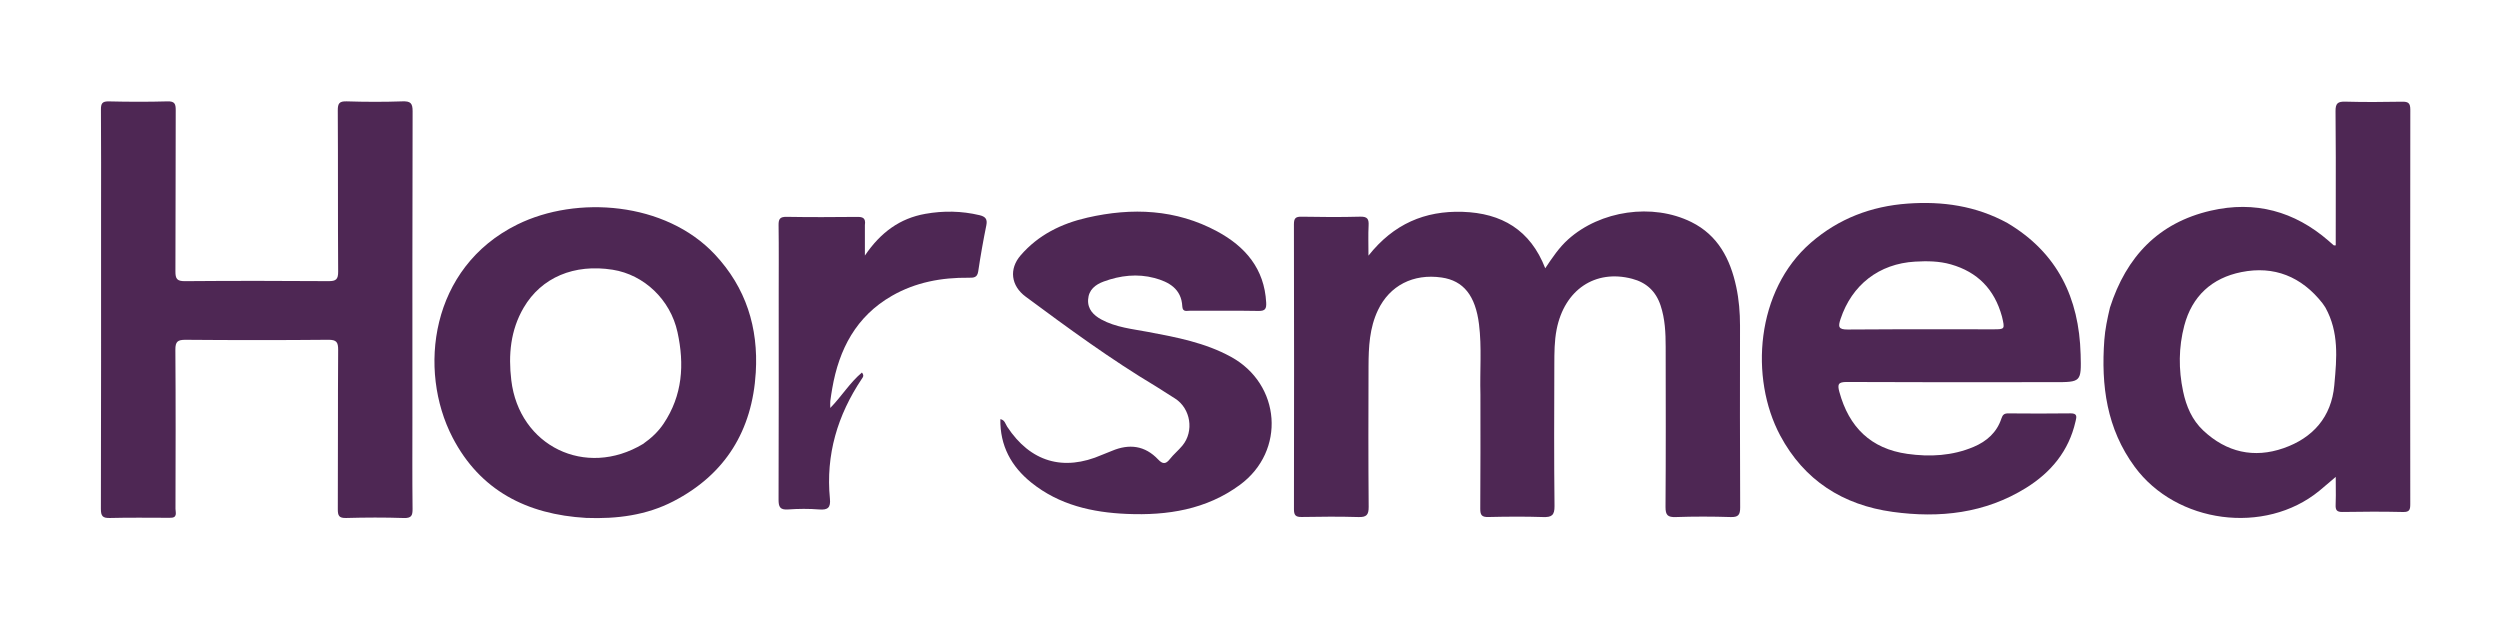
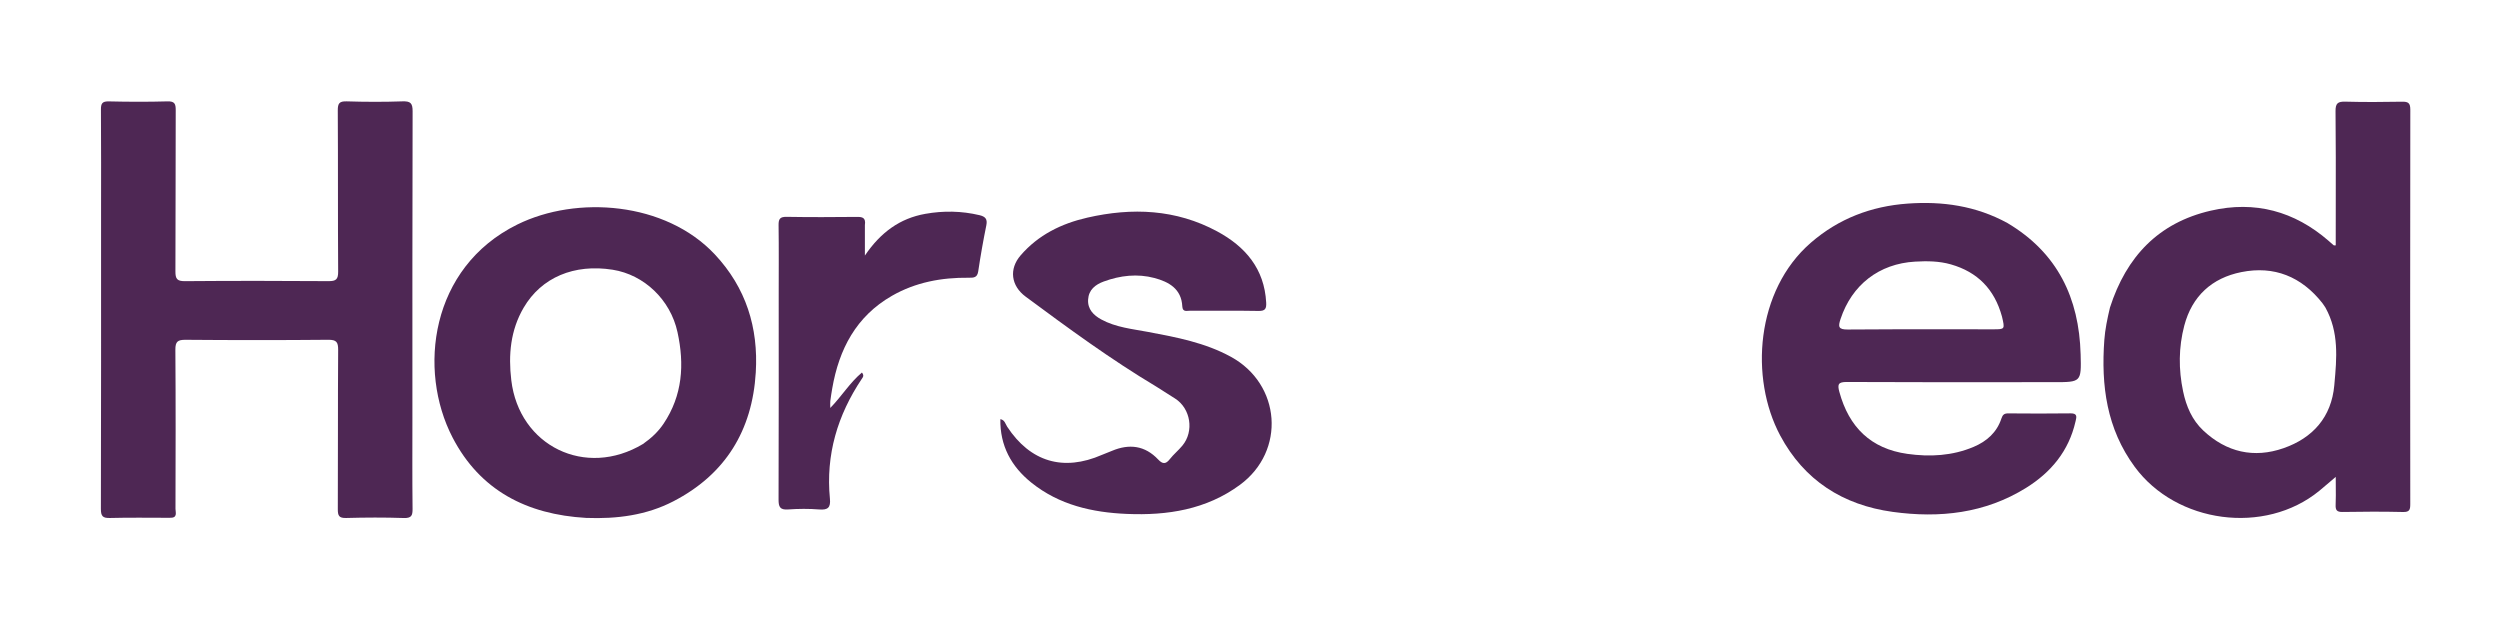
<svg xmlns="http://www.w3.org/2000/svg" width="160" height="40" viewBox="0 0 160 40" fill="none">
-   <path d="M94.747 25.25C94.705 23.711 94.84 22.23 94.657 20.756C94.43 18.922 93.664 17.963 92.267 17.761C90.438 17.496 88.938 18.282 88.192 19.843C87.644 20.99 87.591 22.21 87.586 23.438C87.575 26.437 87.57 29.437 87.595 32.436C87.599 32.96 87.451 33.108 86.933 33.091C85.726 33.054 84.517 33.066 83.309 33.087C82.928 33.094 82.812 32.98 82.813 32.595C82.823 26.513 82.824 20.431 82.811 14.349C82.811 13.954 82.931 13.862 83.308 13.869C84.557 13.893 85.808 13.9 87.056 13.867C87.525 13.854 87.613 14.029 87.59 14.441C87.559 15.019 87.582 15.599 87.582 16.361C89.191 14.329 91.194 13.481 93.602 13.557C96.103 13.637 97.942 14.711 98.895 17.17C99.361 16.47 99.787 15.837 100.363 15.32C102.423 13.473 105.758 12.98 108.244 14.21C109.955 15.056 110.74 16.583 111.12 18.364C111.294 19.179 111.362 20.009 111.361 20.845C111.357 24.719 111.35 28.593 111.371 32.467C111.373 32.958 111.249 33.107 110.751 33.091C109.586 33.054 108.417 33.052 107.252 33.092C106.735 33.11 106.59 32.97 106.593 32.445C106.617 29.029 106.609 25.613 106.603 22.197C106.602 21.302 106.564 20.41 106.276 19.546C105.975 18.643 105.373 18.081 104.452 17.84C102.088 17.222 100.124 18.545 99.624 21.086C99.478 21.829 99.48 22.577 99.477 23.325C99.467 26.345 99.454 29.366 99.489 32.385C99.496 32.988 99.3 33.109 98.752 33.091C97.587 33.053 96.419 33.062 95.254 33.089C94.836 33.099 94.734 32.966 94.737 32.561C94.756 30.145 94.747 27.729 94.747 25.25Z" fill="#4E2754" />
  <path d="M10.849 33.139C9.54 33.139 8.289 33.117 7.041 33.151C6.572 33.164 6.456 33.035 6.457 32.568C6.474 26.299 6.468 20.031 6.468 13.763C6.468 11.514 6.477 9.265 6.46 7.016C6.456 6.621 6.544 6.479 6.968 6.489C8.217 6.519 9.467 6.523 10.716 6.488C11.184 6.475 11.248 6.649 11.246 7.059C11.23 10.495 11.246 13.931 11.227 17.367C11.224 17.845 11.33 17.999 11.837 17.994C14.898 17.969 17.96 17.971 21.021 17.993C21.506 17.997 21.645 17.879 21.642 17.381C21.619 13.945 21.639 10.509 21.618 7.073C21.615 6.611 21.719 6.472 22.195 6.487C23.381 6.525 24.57 6.528 25.755 6.487C26.268 6.469 26.409 6.596 26.407 7.125C26.387 13.664 26.394 20.203 26.394 26.742C26.394 28.679 26.381 30.615 26.404 32.552C26.409 32.99 26.34 33.17 25.839 33.153C24.612 33.111 23.382 33.117 22.154 33.151C21.692 33.164 21.618 33.001 21.62 32.585C21.637 29.191 21.618 25.796 21.642 22.402C21.645 21.895 21.537 21.741 21.003 21.746C17.963 21.774 14.922 21.772 11.882 21.747C11.372 21.743 11.22 21.859 11.224 22.387C11.249 25.781 11.24 29.176 11.231 32.57C11.231 32.797 11.392 33.164 10.849 33.139Z" fill="#4E2754" />
  <path d="M74.004 24.744C71.067 22.988 68.351 20.991 65.641 18.985C64.701 18.289 64.565 17.218 65.319 16.344C66.453 15.031 67.93 14.308 69.588 13.929C72.456 13.273 75.263 13.387 77.9 14.809C79.699 15.78 80.923 17.199 81.036 19.366C81.057 19.759 80.973 19.909 80.541 19.9C79.083 19.873 77.624 19.893 76.166 19.886C75.963 19.885 75.686 19.993 75.667 19.608C75.613 18.483 74.802 18.038 73.888 17.793C72.797 17.502 71.698 17.627 70.638 18.017C70.099 18.215 69.677 18.547 69.639 19.171C69.6 19.795 69.994 20.181 70.487 20.448C71.418 20.954 72.468 21.053 73.486 21.245C75.307 21.587 77.121 21.93 78.775 22.834C81.985 24.587 82.304 28.862 79.354 31.032C77.202 32.615 74.715 33 72.124 32.891C69.904 32.798 67.79 32.32 66.007 30.888C64.722 29.856 63.996 28.528 64.022 26.826C64.306 26.873 64.346 27.136 64.46 27.31C65.94 29.56 68.051 30.191 70.523 29.112C70.733 29.021 70.949 28.946 71.159 28.857C72.271 28.386 73.277 28.51 74.126 29.411C74.401 29.702 74.603 29.724 74.864 29.39C75.106 29.08 75.419 28.826 75.671 28.522C76.437 27.6 76.204 26.141 75.202 25.504C74.815 25.258 74.43 25.012 74.004 24.744Z" fill="#4E2754" />
  <path d="M55.353 14.406C55.353 15.036 55.353 15.607 55.353 16.356C56.369 14.857 57.605 13.973 59.219 13.686C60.377 13.48 61.537 13.497 62.689 13.771C63.048 13.857 63.209 14.006 63.126 14.415C62.927 15.393 62.753 16.377 62.607 17.364C62.546 17.772 62.319 17.779 61.999 17.775C60.265 17.756 58.599 18.062 57.079 18.935C54.793 20.249 53.698 22.345 53.263 24.86C53.217 25.126 53.174 25.393 53.14 25.661C53.125 25.783 53.138 25.909 53.138 26.11C53.87 25.359 54.392 24.488 55.164 23.842C55.322 24.043 55.225 24.142 55.158 24.242C53.601 26.568 52.84 29.109 53.115 31.919C53.169 32.472 52.995 32.651 52.435 32.606C51.773 32.553 51.101 32.558 50.438 32.605C49.919 32.643 49.826 32.44 49.828 31.97C49.844 27.596 49.837 23.221 49.837 18.846C49.837 17.367 49.85 15.888 49.829 14.41C49.823 14.009 49.922 13.871 50.345 13.878C51.844 13.904 53.345 13.897 54.844 13.882C55.194 13.878 55.423 13.928 55.353 14.406Z" fill="#4E2754" />
  <path fill-rule="evenodd" clip-rule="evenodd" d="M141.488 13.483C138.142 14.254 136.087 16.422 135.038 19.683C134.868 20.401 134.727 21.072 134.677 21.758C134.464 24.672 134.822 27.433 136.625 29.881C139.29 33.501 144.943 34.26 148.425 31.421C148.655 31.233 148.88 31.04 149.121 30.833C149.238 30.732 149.36 30.628 149.487 30.519C149.487 30.721 149.489 30.913 149.49 31.099C149.494 31.521 149.497 31.91 149.481 32.299C149.466 32.637 149.547 32.772 149.919 32.766C151.211 32.743 152.503 32.738 153.794 32.768C154.212 32.778 154.257 32.617 154.257 32.264C154.248 23.847 154.247 15.431 154.26 7.014C154.261 6.583 154.115 6.502 153.727 6.509C152.519 6.531 151.31 6.539 150.102 6.506C149.626 6.494 149.469 6.604 149.474 7.114C149.495 9.093 149.492 11.072 149.489 13.051C149.488 13.738 149.487 14.426 149.487 15.114V15.703C149.451 15.703 149.425 15.704 149.407 15.705C149.379 15.707 149.368 15.707 149.361 15.702C149.292 15.643 149.224 15.584 149.156 15.524C149.116 15.488 149.075 15.452 149.034 15.416C146.841 13.513 144.318 12.831 141.488 13.483ZM149.403 24.567C149.552 22.924 149.702 21.264 148.828 19.686C148.798 19.642 148.772 19.602 148.748 19.565C148.704 19.499 148.667 19.443 148.626 19.391C147.292 17.705 145.552 16.993 143.448 17.414C141.559 17.792 140.29 18.953 139.793 20.843C139.429 22.229 139.422 23.638 139.718 25.047C139.919 26.005 140.29 26.878 141.011 27.555C142.494 28.946 144.251 29.346 146.148 28.683C148.016 28.031 149.211 26.699 149.395 24.66L149.403 24.567Z" fill="#4E2754" />
  <path fill-rule="evenodd" clip-rule="evenodd" d="M133.16 22.671C133.061 19.078 131.691 16.183 128.473 14.272C126.448 13.166 124.303 12.87 122.088 13.03C119.766 13.197 117.681 13.985 115.897 15.531C112.367 18.591 111.971 24.198 113.934 27.875C115.463 30.738 117.942 32.322 121.13 32.76C124.133 33.173 127.038 32.86 129.673 31.221C131.266 30.23 132.404 28.86 132.831 26.982C132.835 26.964 132.84 26.946 132.844 26.929C132.902 26.681 132.958 26.448 132.516 26.455C131.183 26.474 129.85 26.467 128.517 26.457C128.265 26.456 128.168 26.549 128.089 26.788C127.796 27.676 127.152 28.245 126.312 28.6C124.948 29.175 123.52 29.25 122.079 29.049C119.732 28.722 118.332 27.337 117.718 25.079C117.583 24.585 117.658 24.444 118.198 24.447C121.586 24.462 124.973 24.461 128.36 24.459C129.389 24.459 130.418 24.458 131.448 24.458C133.198 24.458 133.209 24.458 133.16 22.671ZM127.567 21.076C128.317 21.076 128.317 21.075 128.127 20.263C127.648 18.505 126.557 17.407 124.858 16.921C124.108 16.707 123.337 16.699 122.565 16.744C120.258 16.876 118.52 18.23 117.794 20.419C117.633 20.905 117.649 21.095 118.257 21.089C120.538 21.068 122.819 21.071 125.101 21.074C125.923 21.075 126.745 21.076 127.567 21.076Z" fill="#4E2754" />
  <path fill-rule="evenodd" clip-rule="evenodd" d="M28.963 27.998C30.72 31.386 33.712 32.927 37.511 33.146C39.493 33.221 41.369 32.975 43.089 32.087C46.428 30.363 48.147 27.547 48.37 23.832C48.541 20.969 47.748 18.412 45.744 16.277C42.586 12.914 36.911 12.494 33.111 14.368C27.534 17.119 26.726 23.685 28.963 27.998ZM32.723 24.338C33.224 28.541 37.472 30.626 41.152 28.414C41.688 28.039 42.126 27.627 42.466 27.121C43.685 25.308 43.811 23.319 43.36 21.259C42.906 19.177 41.222 17.582 39.212 17.263C36.752 16.873 34.648 17.75 33.512 19.695C32.671 21.134 32.528 22.703 32.723 24.338Z" fill="#4E2754" />
</svg>